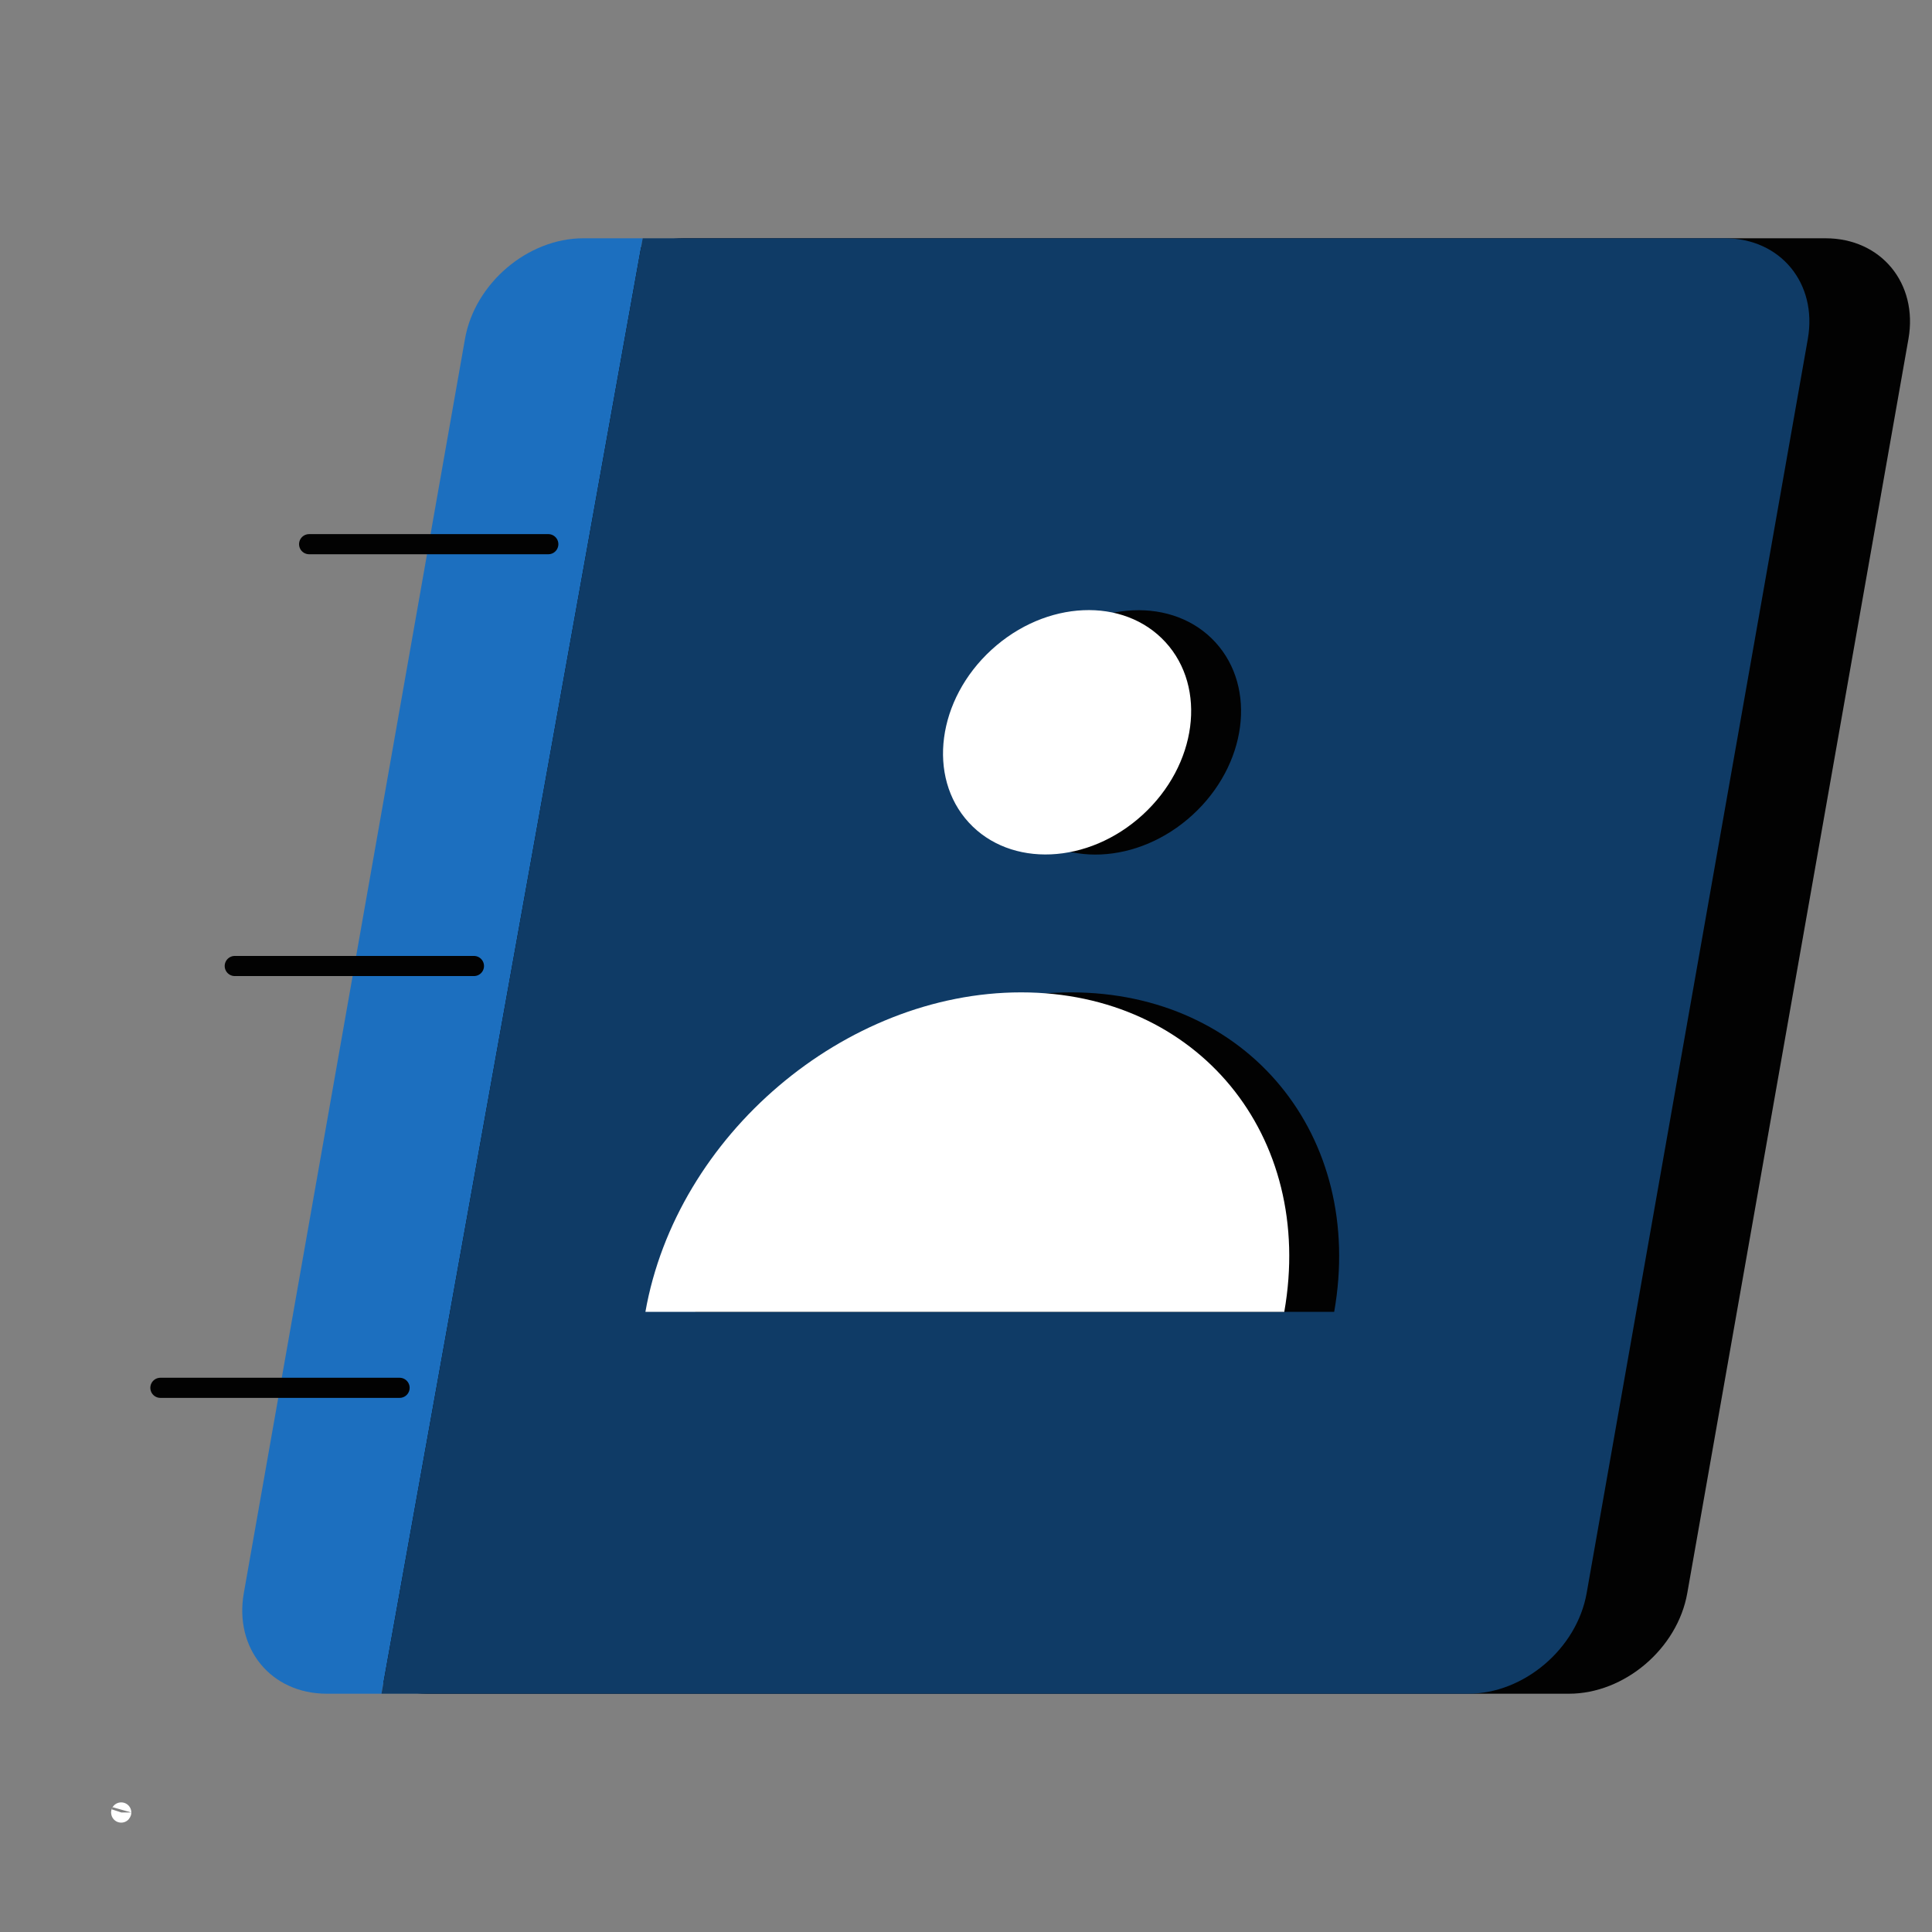
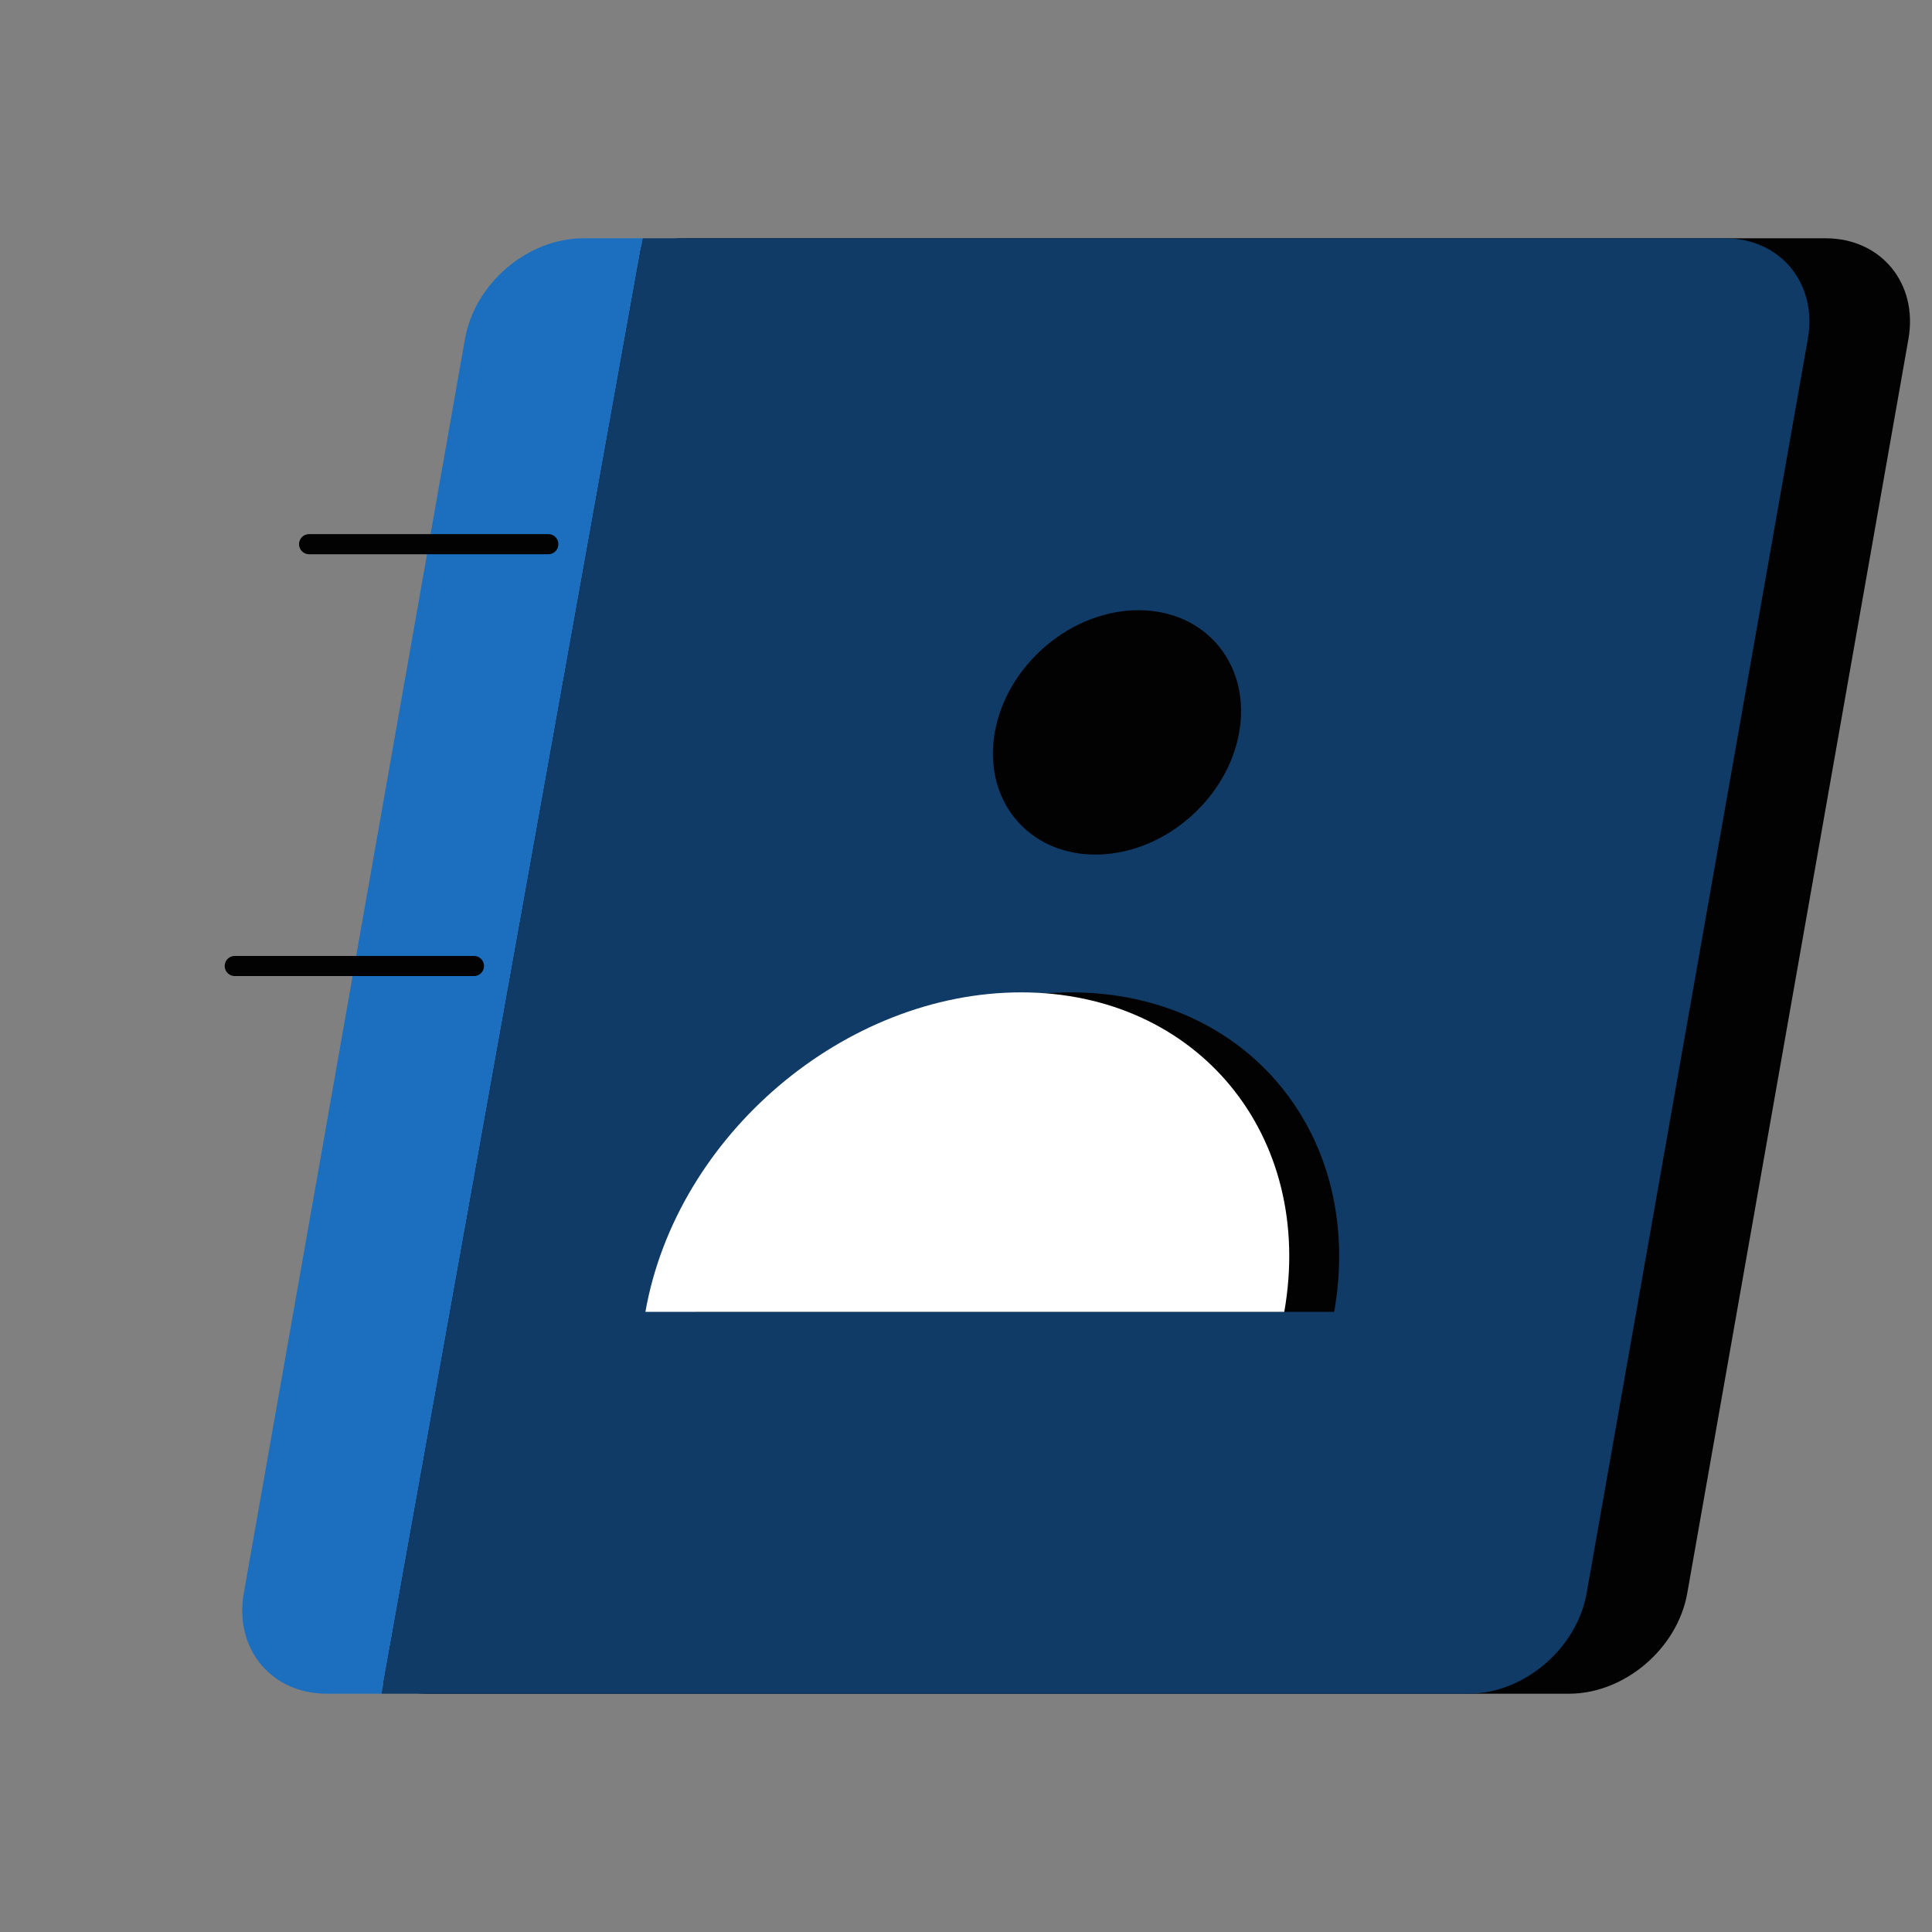
<svg xmlns="http://www.w3.org/2000/svg" id="Layer_1" viewBox="0 0 192 192">
  <rect x="0" y="0" width="192" height="192" fill="#808080" stroke="none" />
  <defs>
    <style>.cls-1{stroke:#020202;}.cls-1,.cls-2{fill:none;stroke-linecap:round;stroke-linejoin:round;stroke-width:2.00px;}.cls-2{stroke:#fff;}.cls-3{fill:#1C6FBF;}.cls-3,.cls-4,.cls-5,.cls-6{stroke-width:2.00px;}.cls-4{fill:#fff;}.cls-5{fill:#0F3B66;}.cls-6{fill:#020202;}</style>
  </defs>
  <path class="cls-6" d="m189.66,33.68l-21.98,124.64c-.97,5.52-6.24,10-11.76,10H42.47c-5.53,0-9.21-4.48-8.24-10l21.98-124.64c.97-5.52,6.23-10,11.76-10h113.45c5.52,0,9.21,4.48,8.24,10Z" />
  <path class="cls-3" d="m63.87,23.68l-25.96,144.64h-5.44c-5.53,0-9.21-4.48-8.24-10l21.98-124.64c.97-5.52,6.23-10,11.76-10h5.9Z" />
  <path class="cls-5" d="m179.66,33.68l-21.98,124.64c-.97,5.52-6.24,10-11.76,10H37.91L63.87,23.68h107.55c5.52,0,9.21,4.48,8.24,10Z" />
  <line class="cls-1" x1="30.72" y1="54.08" x2="54.49" y2="54.08" />
-   <line class="cls-1" x1="15.94" y1="137.92" x2="39.71" y2="137.92" />
  <line class="cls-1" x1="23.33" y1="96" x2="47.1" y2="96" />
  <ellipse class="cls-6" cx="111" cy="72.78" rx="13.26" ry="11.12" transform="translate(-20.01 94.07) rotate(-42.48)" />
  <path class="cls-6" d="m132.59,130.37c3.09-17.53-8.62-31.75-26.15-31.75h0c-17.53,0-34.25,14.21-37.34,31.75h63.49Z" />
-   <ellipse class="cls-4" cx="106.04" cy="72.78" rx="13.26" ry="11.12" transform="translate(-21.31 90.71) rotate(-42.48)" />
  <path class="cls-4" d="m127.63,130.37c3.09-17.53-8.62-31.75-26.15-31.75h0c-17.53,0-34.25,14.21-37.34,31.75h63.49Z" />
-   <path class="cls-2" d="m12.04,180.12h.01s-.01.03-.01,0Z" />
</svg>